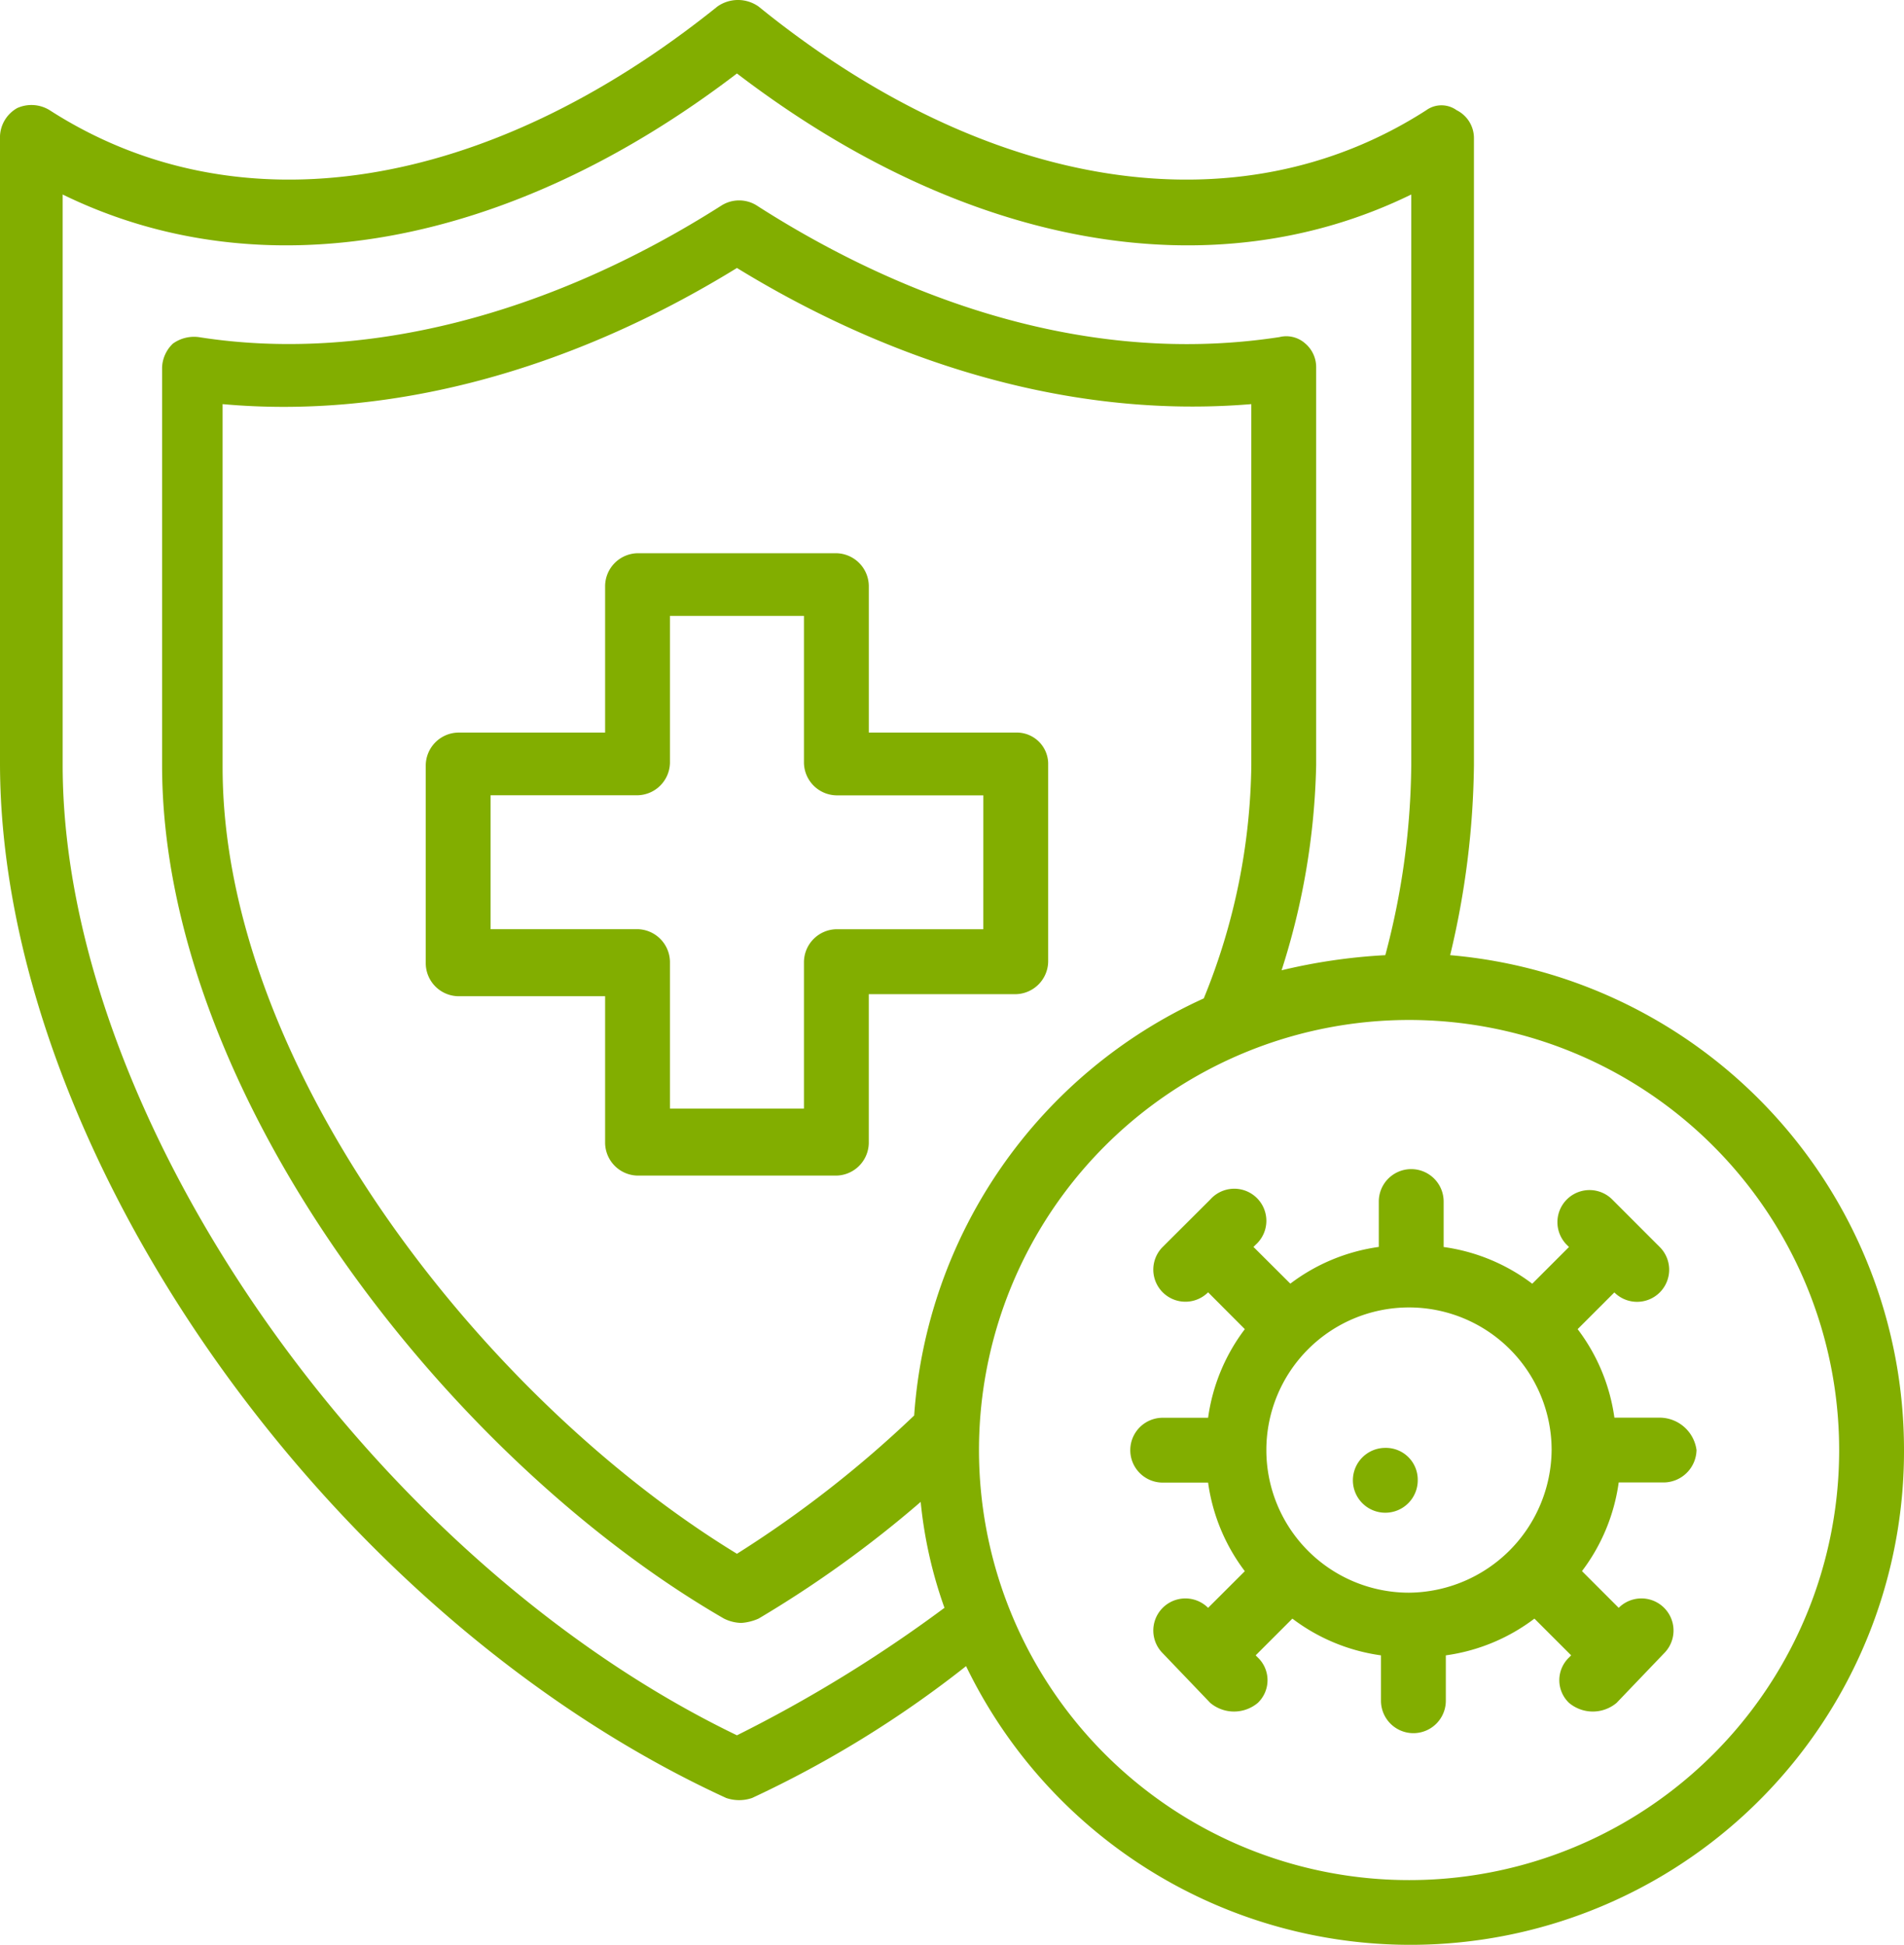
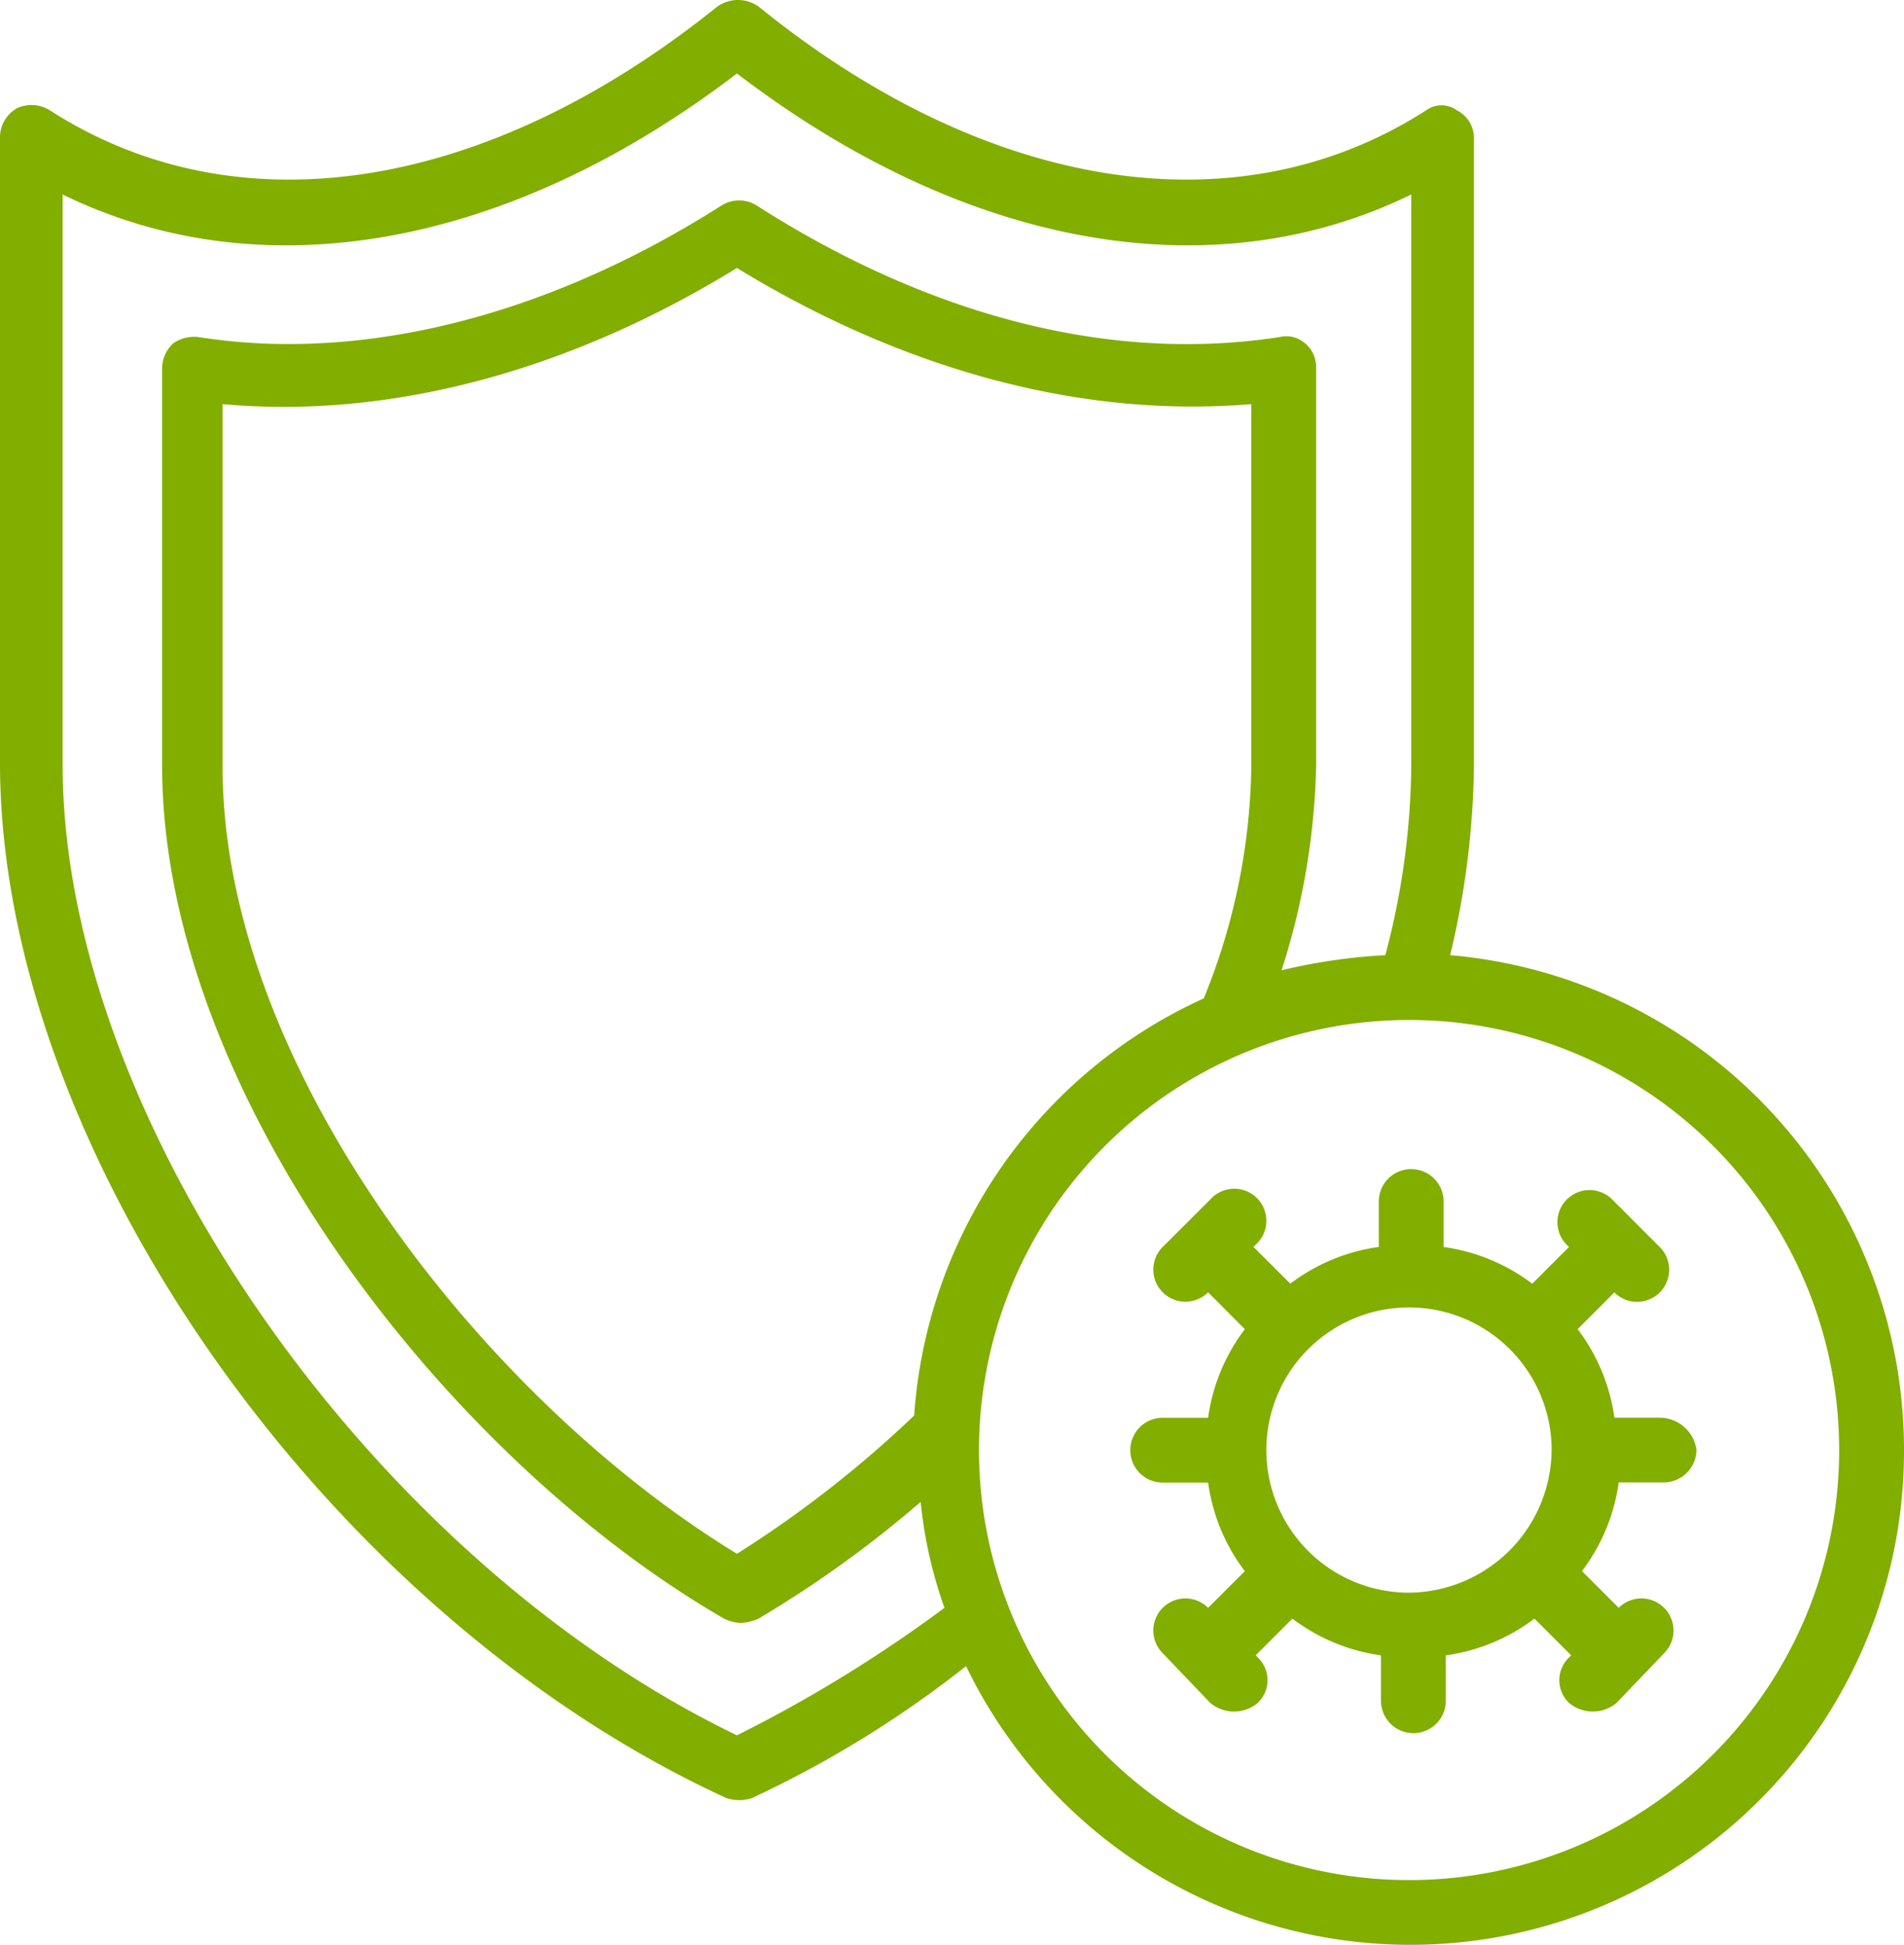
<svg xmlns="http://www.w3.org/2000/svg" id="组_6195" data-name="组 6195" width="69" height="70.488" viewBox="0 0 69 70.488">
-   <path id="路径_14684" data-name="路径 14684" d="M47.081,37.1H41.756V31.775A1.2,1.2,0,0,0,40.581,30.6H33.375A1.2,1.2,0,0,0,32.2,31.775V37.1H26.875A1.2,1.2,0,0,0,25.7,38.275v7.205a1.2,1.2,0,0,0,1.175,1.175H32.2v5.326a1.2,1.2,0,0,0,1.175,1.175h7.205a1.2,1.2,0,0,0,1.175-1.175v-5.4h5.326A1.2,1.2,0,0,0,48.256,45.4V38.2a1.138,1.138,0,0,0-1.175-1.1Zm-1.175,7.127H40.581A1.2,1.2,0,0,0,39.406,45.4v5.326H34.55V45.4a1.2,1.2,0,0,0-1.175-1.175H28.05V39.372h5.326A1.2,1.2,0,0,0,34.55,38.2V32.871h4.856V38.2a1.2,1.2,0,0,0,1.175,1.175h5.326Z" transform="translate(-10.271 -10.55)" fill="#82ae00" />
  <path id="路径_14685" data-name="路径 14685" d="M58.553,39.617a30.737,30.737,0,0,0,.862-6.892V10.012a1.129,1.129,0,0,0-.627-1.018.941.941,0,0,0-1.1,0c-6.814,4.386-15.9,2.976-24.2-3.759a1.294,1.294,0,0,0-1.488,0C23.622,11.97,14.615,13.38,7.8,8.994a1.256,1.256,0,0,0-1.175-.078A1.222,1.222,0,0,0,6,9.934V32.647C6,46.666,17.826,63.505,32.316,70.162a1.449,1.449,0,0,0,.94,0,39.159,39.159,0,0,0,7.754-4.778A17.887,17.887,0,0,0,75,57.553,17.993,17.993,0,0,0,58.553,39.617ZM32.707,67.891C19.393,61.469,8.271,45.492,8.271,32.725V12.049c7.205,3.524,16.134,1.958,24.436-4.386,8.3,6.344,17.23,7.91,24.436,4.386V32.725a27.458,27.458,0,0,1-.94,6.892,20.735,20.735,0,0,0-3.759.548,25.983,25.983,0,0,0,1.253-7.44V18.314a1.122,1.122,0,0,0-.392-.862,1.029,1.029,0,0,0-.94-.235C44.69,18.393,37.8,15.26,33.412,12.44a1.2,1.2,0,0,0-1.253,0c-6.266,3.994-13,5.717-18.953,4.778a1.313,1.313,0,0,0-.94.235,1.258,1.258,0,0,0-.392.862V32.725c0,11.9,10.338,25.141,20.363,30.936a1.475,1.475,0,0,0,.627.157,1.843,1.843,0,0,0,.627-.157,40.948,40.948,0,0,0,5.874-4.229,16.034,16.034,0,0,0,.862,3.838A50.075,50.075,0,0,1,32.707,67.891ZM39.129,56.3a40.875,40.875,0,0,1-6.422,5.012c-9.242-5.639-18.64-17.7-18.64-28.509V19.646c6.031.548,12.531-1.175,18.64-4.934,4.464,2.741,11.121,5.561,18.64,4.934V32.725a22.971,22.971,0,0,1-1.723,8.459A17.96,17.96,0,0,0,39.129,56.3ZM57.065,73.138A15.586,15.586,0,1,1,72.65,57.553,15.576,15.576,0,0,1,57.065,73.138Z" transform="translate(-6 -5)" fill="#82ae00" />
-   <path id="路径_14686" data-name="路径 14686" d="M69.775,72a1.175,1.175,0,1,0,1.175,1.175A1.153,1.153,0,0,0,69.775,72Z" transform="translate(-19.572 -19.526)" fill="#82ae00" />
  <path id="路径_14687" data-name="路径 14687" d="M77.488,68.107H75.844A6.865,6.865,0,0,0,74.512,64.9l1.331-1.331a1.163,1.163,0,0,0,1.645-1.645L75.765,60.2a1.163,1.163,0,0,0-1.645,1.645l.078.078-1.331,1.331a6.865,6.865,0,0,0-3.211-1.331V60.275a1.175,1.175,0,1,0-2.35,0V61.92A6.865,6.865,0,0,0,64.1,63.251L62.764,61.92l.078-.078A1.163,1.163,0,1,0,61.2,60.2L59.475,61.92a1.163,1.163,0,0,0,1.645,1.645L62.451,64.9a6.865,6.865,0,0,0-1.331,3.211H59.475a1.175,1.175,0,1,0,0,2.35H61.12a6.865,6.865,0,0,0,1.331,3.211L61.12,75a1.163,1.163,0,0,0-1.645,1.645l1.723,1.8a1.341,1.341,0,0,0,1.723,0,1.136,1.136,0,0,0,0-1.645l-.078-.078,1.331-1.331a6.865,6.865,0,0,0,3.211,1.331v1.645a1.175,1.175,0,0,0,2.35,0V76.722a6.865,6.865,0,0,0,3.211-1.331l1.331,1.331L74.2,76.8a1.136,1.136,0,0,0,0,1.645,1.341,1.341,0,0,0,1.723,0l1.723-1.8A1.163,1.163,0,0,0,76,75l-1.331-1.331A6.865,6.865,0,0,0,76,70.456h1.645a1.2,1.2,0,0,0,1.175-1.175A1.354,1.354,0,0,0,77.488,68.107ZM68.4,74.451a5.169,5.169,0,1,1,5.169-5.169A5.215,5.215,0,0,1,68.4,74.451Z" transform="translate(-17.339 -16.729)" fill="#82ae00" />
</svg>